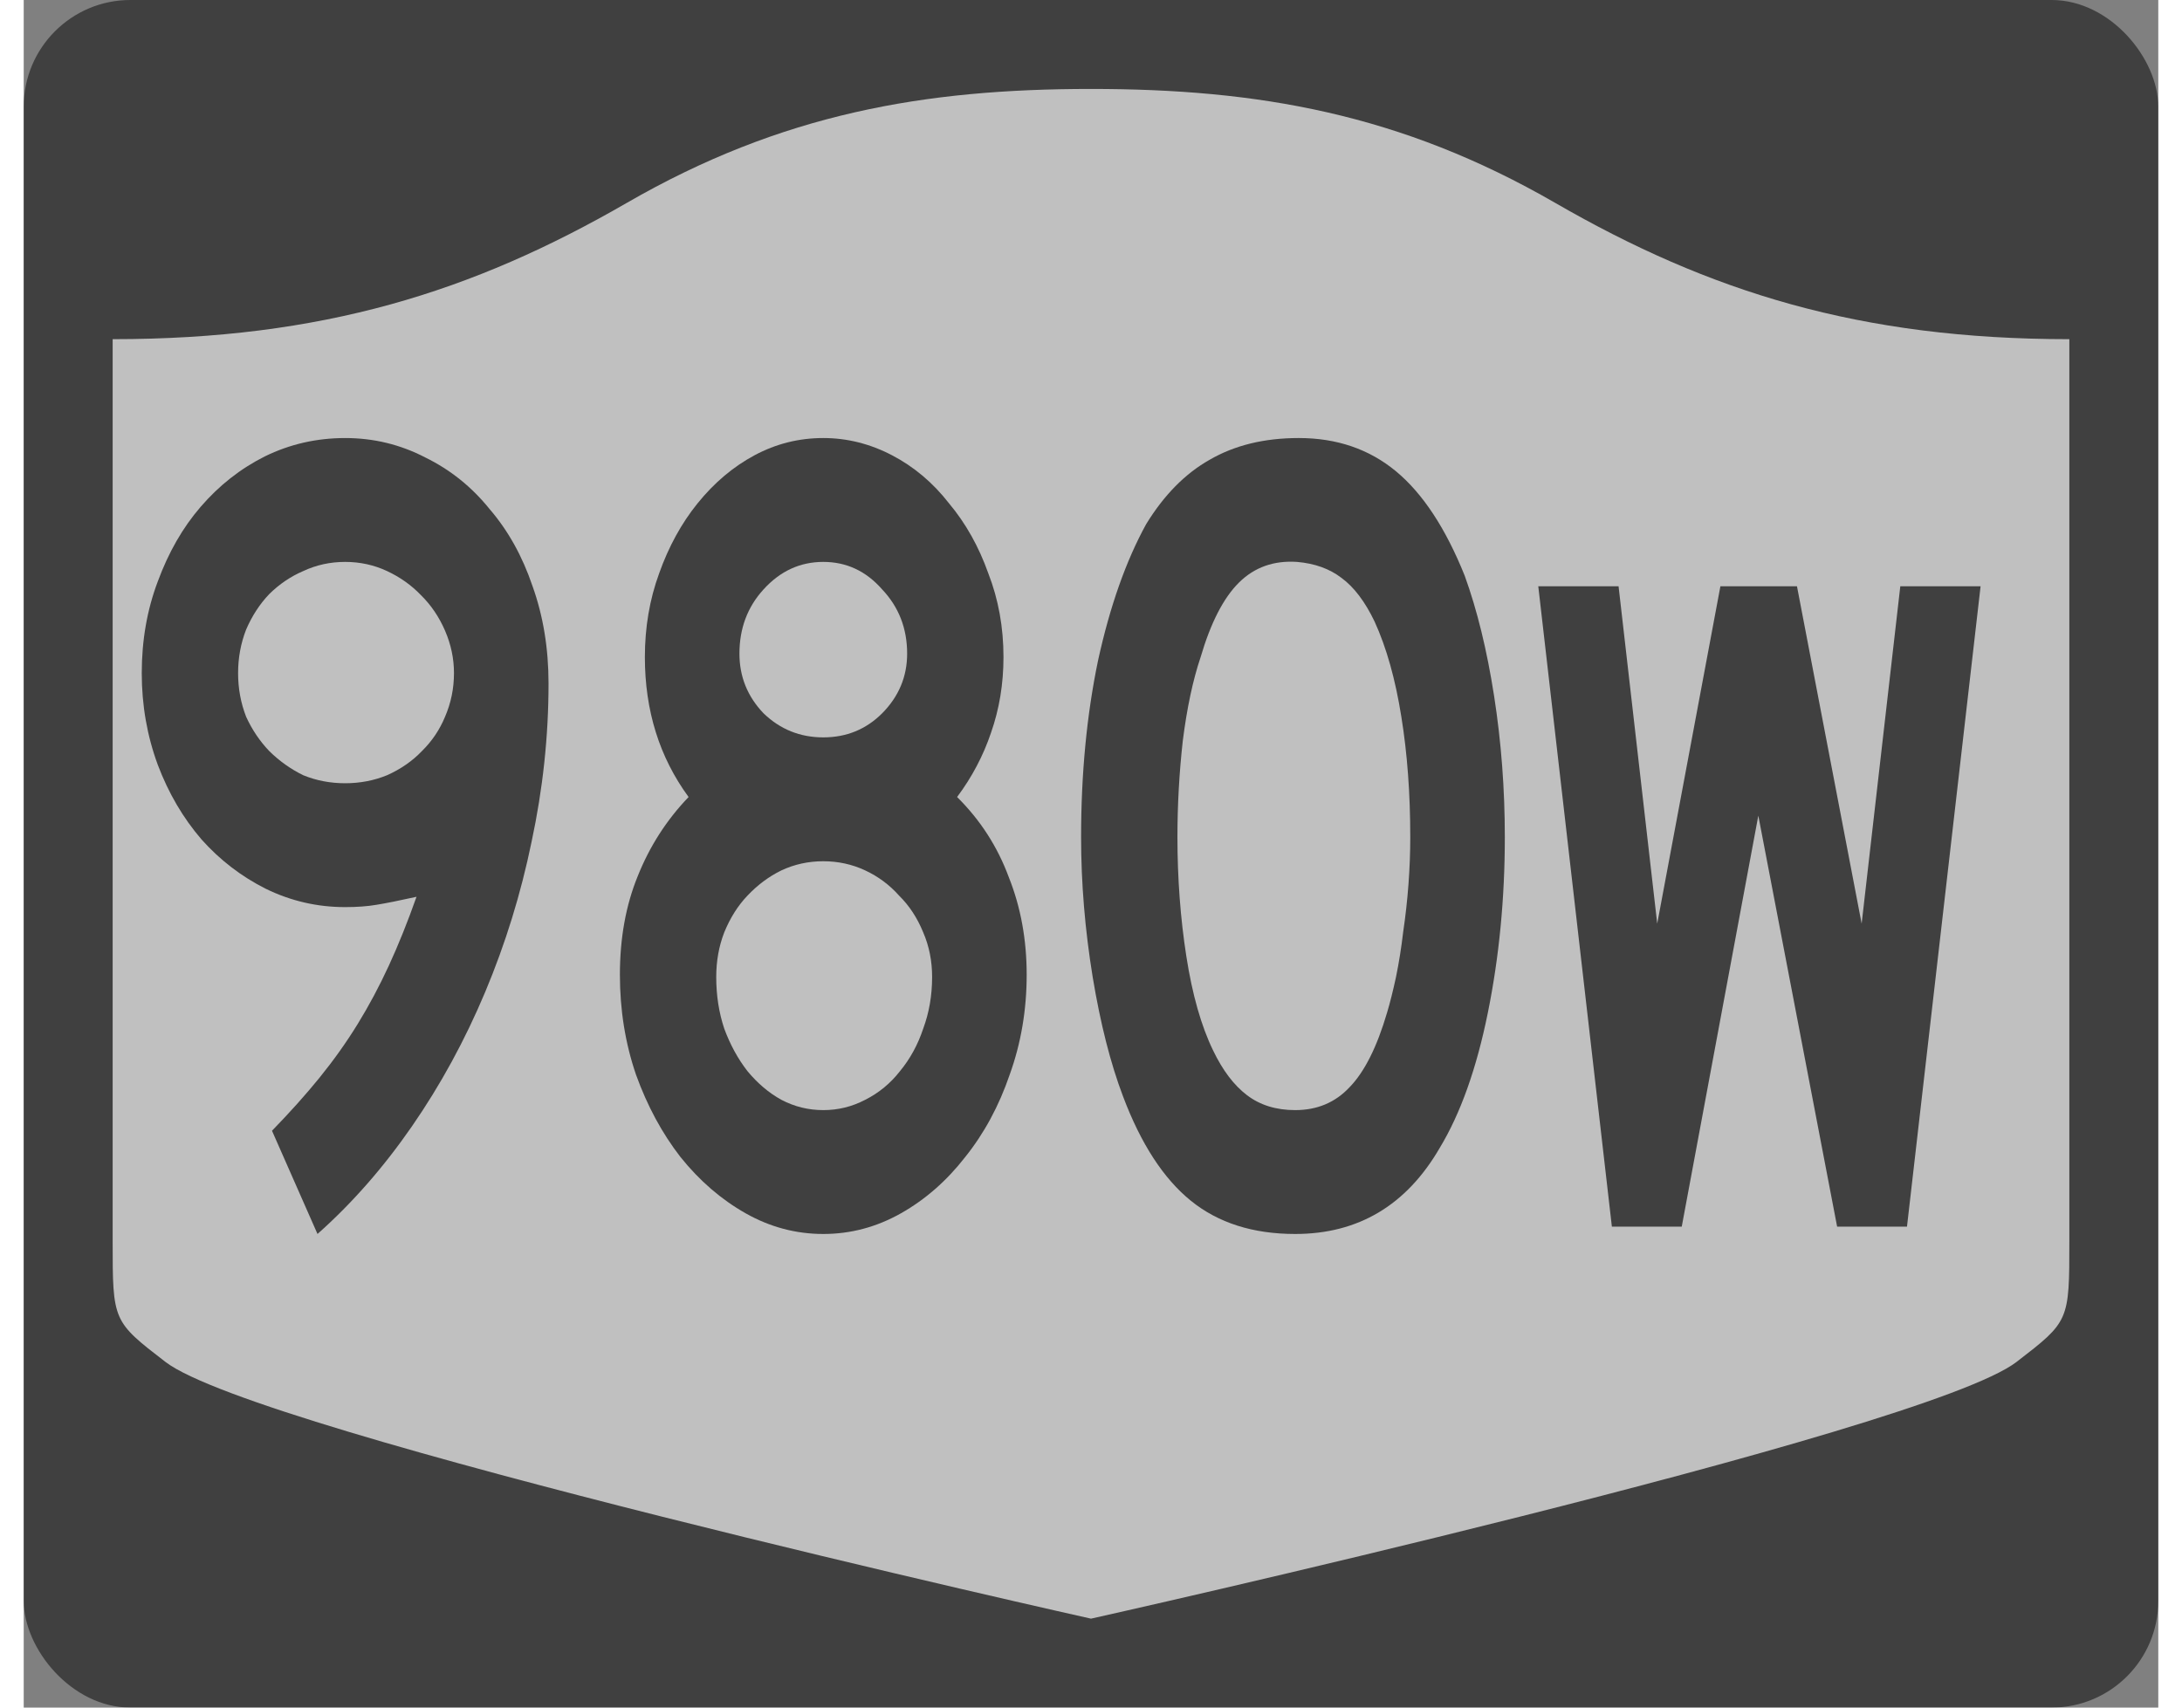
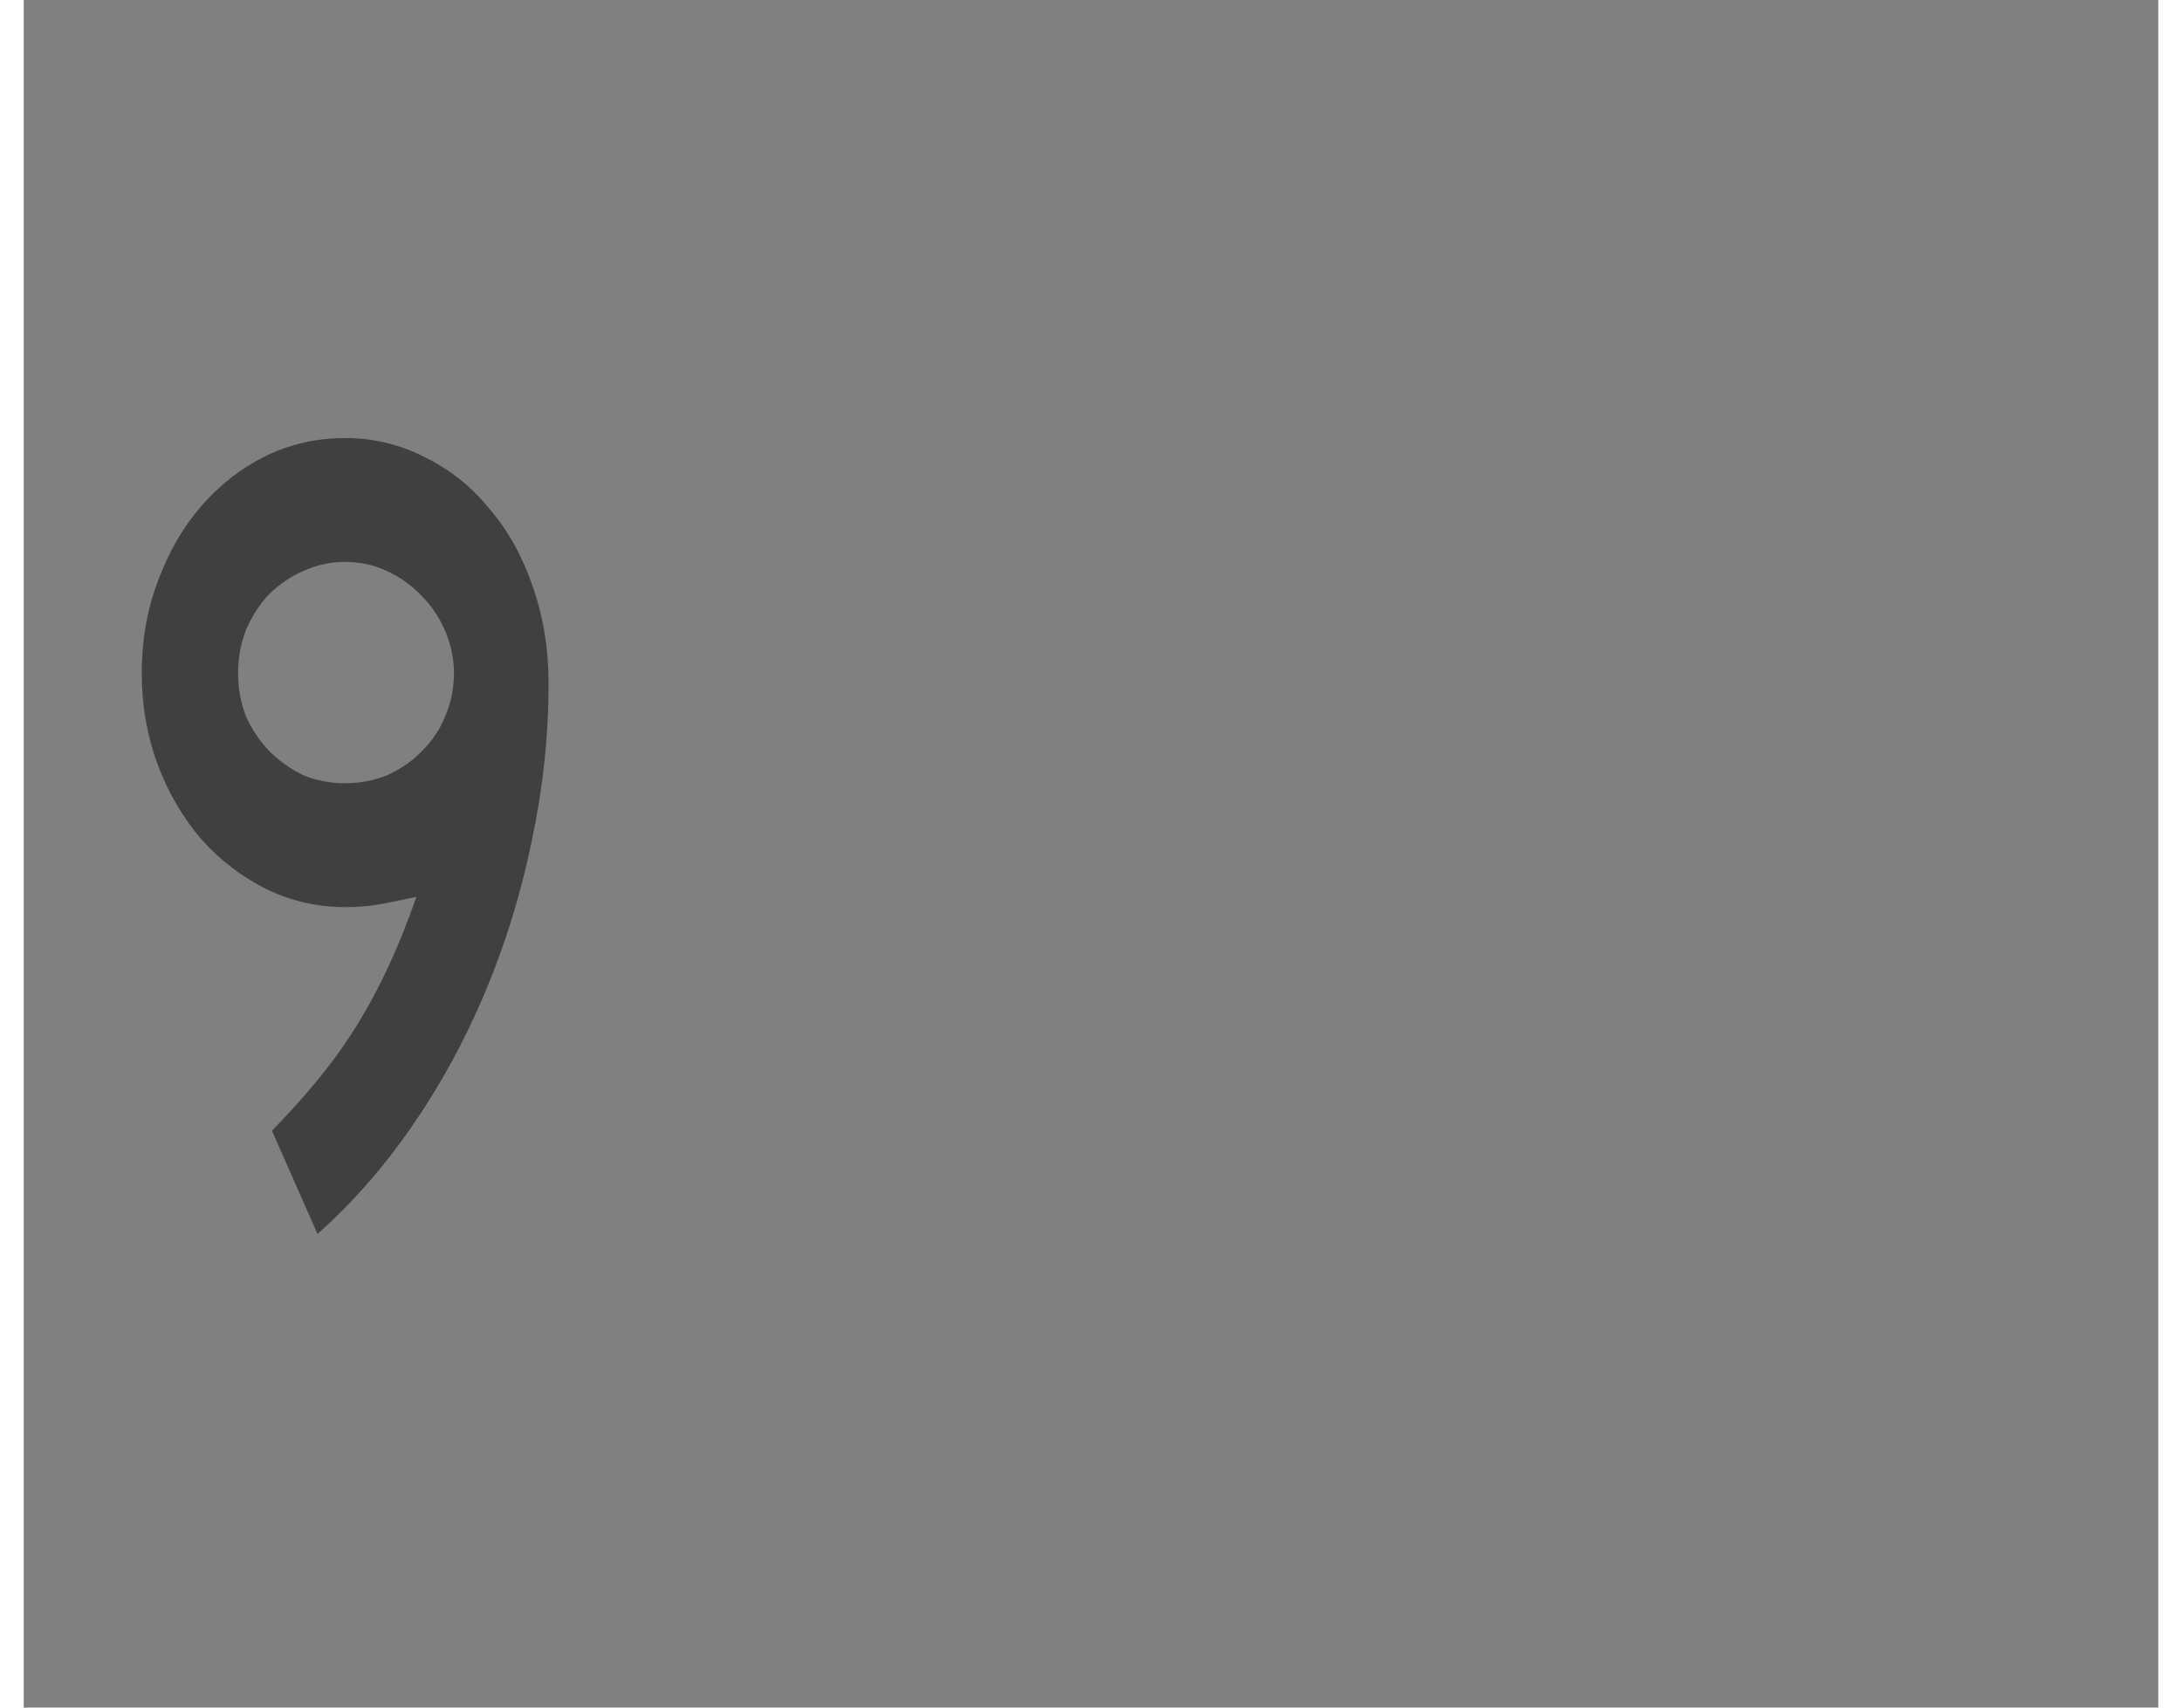
<svg xmlns="http://www.w3.org/2000/svg" version="1.0" width="46" height="36" viewBox="0 0 750 600">
  <rect x="0" y="0" width="750" height="600" fill="#808080" stroke="none" />
  <g opacity="0.5">
-     <rect x="0" y="0" width="750" height="600" rx="37.5" ry="37.5" fill="black" />
    <g transform="scale(1.25 1)">
                
            </g>
-     <path d="M 375,31.25 C 316.525,31.25 266.303,39.875 211.884,71.295 C 157.665,102.599 104.806,119.178 31.25,119.178 L 31.25,436.124 C 31.25,464.279 31.305,464.291 49.783,478.53 C 82.07,503.411 375,568.75 375,568.75 C 375,568.75 667.93,503.411 700.217,478.53 C 718.695,464.291 718.75,464.279 718.75,436.124 L 718.75,119.178 C 645.194,119.178 592.335,102.599 538.116,71.295 C 483.697,39.875 433.475,31.25 375,31.25 z" fill="white" />
    <g transform="translate(155 35) scale(0.7 0.9)">
      <path d="m 401.999,227.948 c -2.3e-4,20.597 -2.836,41.194 -8.507,61.791 -5.373,20.299 -13.135,39.851 -23.284,58.657 -10.149,18.806 -22.388,36.269 -36.716,52.388 -14.329,16.119 -30.149,30.149 -47.463,42.09 l -22.836,-40.298 c 8.955,-7.164 16.866,-14.03 23.731,-20.597 7.164,-6.866 13.582,-13.881 19.254,-21.045 5.671,-7.164 10.895,-14.776 15.672,-22.836 4.776,-8.06 9.403,-17.015 13.881,-26.866 -8.657,1.493 -15.373,2.537 -20.149,3.134 -4.478,0.597 -9.702,0.896 -15.672,0.896 -14.03,1.2e-4 -27.314,-2.388 -39.851,-7.164 -12.239,-4.776 -22.985,-11.194 -32.239,-19.254 -9.254,-8.358 -16.567,-18.06 -21.94,-29.104 -5.373,-11.343 -8.06,-23.283 -8.06,-35.821 -3e-5,-12.836 2.687,-24.776 8.06,-35.821 5.373,-11.343 12.537,-21.044 21.493,-29.104 9.254,-8.358 20,-14.925 32.239,-19.701 12.537,-4.776 25.97,-7.164 40.299,-7.164 14.328,3.1e-4 27.761,2.538 40.299,7.612 12.537,4.776 23.283,11.493 32.239,20.149 9.254,8.358 16.418,18.358 21.493,30 5.373,11.642 8.059,24.329 8.06,38.06 m -47.463,-4.03 c -1.9e-4,-5.671 -1.493,-11.194 -4.478,-16.567 -2.985,-5.373 -7.015,-10 -12.09,-13.881 -4.776,-3.88 -10.448,-7.015 -17.015,-9.403 -6.567,-2.388 -13.582,-3.582 -21.045,-3.582 -7.463,2.6e-4 -14.478,1.194 -21.045,3.582 -6.269,2.09 -11.94,5.075 -17.015,8.955 -4.776,3.881 -8.657,8.508 -11.642,13.881 -2.687,5.373 -4.03,11.045 -4.03,17.015 -7e-5,5.97 1.343,11.642 4.03,17.015 2.985,5.075 6.866,9.552 11.642,13.433 5.075,3.881 10.746,7.015 17.015,9.403 6.567,2.09 13.582,3.135 21.045,3.134 7.463,1.7e-4 14.477,-1.045 21.045,-3.134 6.866,-2.388 12.686,-5.522 17.463,-9.403 5.074,-3.88 8.955,-8.358 11.642,-13.433 2.985,-5.373 4.477,-11.045 4.478,-17.015" fill="black" transform="translate(-360 0)" />
-       <path d="m 401.999,341.679 c -2.3e-4,13.731 -2.836,26.716 -8.507,38.955 -5.373,12.239 -12.836,22.985 -22.388,32.239 -9.254,9.254 -20,16.567 -32.239,21.94 -12.239,5.373 -25.224,8.06 -38.955,8.06 -13.731,0 -26.717,-2.687 -38.955,-8.06 -12.239,-5.373 -23.134,-12.687 -32.687,-21.94 -9.254,-9.254 -16.716,-20 -22.388,-32.239 -5.373,-12.239 -8.06,-25.224 -8.06,-38.955 -3e-5,-14.328 2.985,-27.164 8.955,-38.507 5.97,-11.642 14.478,-21.94 25.522,-30.896 -14.627,-15.522 -21.94,-33.731 -21.94,-54.627 -4e-5,-11.642 2.388,-22.537 7.164,-32.687 4.776,-10.447 11.194,-19.552 19.254,-27.313 8.358,-8.059 17.91,-14.328 28.657,-18.806 10.746,-4.477 22.239,-6.716 34.478,-6.716 11.94,3.1e-4 23.433,2.239 34.478,6.716 11.045,4.478 20.597,10.747 28.657,18.806 8.358,7.761 14.925,16.866 19.701,27.313 5.074,10.149 7.612,21.045 7.612,32.687 -2.2e-4,10.448 -2.09,20.299 -6.269,29.552 -3.881,8.955 -9.552,17.314 -17.015,25.075 11.642,8.955 20.298,19.403 25.97,31.343 5.97,11.642 8.955,24.328 8.955,38.06 m -60,-125.373 c -1.7e-4,-9.851 -4.179,-18.209 -12.537,-25.075 -8.06,-7.164 -17.911,-10.746 -29.552,-10.746 -11.642,2.6e-4 -21.642,3.582 -30,10.746 -8.06,6.866 -12.09,15.224 -12.09,25.075 -9e-5,8.955 4.03,16.717 12.09,23.284 8.358,6.269 18.358,9.403 30,9.403 11.642,1.9e-4 21.492,-3.134 29.552,-9.403 8.358,-6.567 12.537,-14.328 12.537,-23.284 m 12.537,126.269 c -1.9e-4,-6.269 -1.493,-12.089 -4.478,-17.463 -2.985,-5.672 -7.015,-10.448 -12.09,-14.328 -4.776,-4.179 -10.448,-7.463 -17.015,-9.851 -6.567,-2.388 -13.582,-3.582 -21.045,-3.582 -7.463,1.4e-4 -14.478,1.194 -21.045,3.582 -6.269,2.388 -11.94,5.672 -17.015,9.851 -4.776,3.881 -8.657,8.657 -11.642,14.328 -2.687,5.373 -4.03,11.194 -4.03,17.463 -7e-5,7.164 1.343,13.881 4.03,20.149 2.985,6.269 6.866,11.791 11.642,16.567 5.075,4.776 10.746,8.508 17.015,11.194 6.567,2.687 13.582,4.03 21.045,4.03 7.463,5e-5 14.477,-1.343 21.045,-4.03 6.866,-2.687 12.686,-6.418 17.463,-11.194 5.074,-4.776 8.955,-10.298 11.642,-16.567 2.985,-6.269 4.477,-12.985 4.478,-20.149" fill="black" transform="translate(-120 0)" />
-       <path d="m 401.999,287.948 c -2.5e-4,23.881 -2.836,46.717 -8.507,68.507 -5.672,21.791 -13.732,39.403 -24.179,52.836 -16.717,22.388 -40.896,33.582 -72.537,33.582 -21.194,0 -38.657,-4.328 -52.388,-12.985 -13.731,-8.657 -25.075,-22.239 -34.03,-40.746 -6.269,-12.836 -11.343,-28.358 -15.224,-46.567 -3.881,-18.507 -5.821,-36.716 -5.821,-54.627 -3e-5,-24.776 2.836,-47.761 8.507,-68.955 5.97,-21.194 14.03,-38.955 24.179,-53.284 8.955,-11.343 19.552,-19.701 31.791,-25.075 12.537,-5.671 27.463,-8.507 44.776,-8.507 19.104,3.1e-4 35.373,4.329 48.806,12.985 13.433,8.657 24.925,22.239 34.478,40.746 6.268,13.433 11.194,29.105 14.776,47.015 3.582,17.911 5.373,36.269 5.373,55.075 m -47.463,0 c -2e-4,-17.015 -1.493,-32.686 -4.478,-47.015 -2.985,-14.627 -7.463,-27.015 -13.433,-37.164 -4.776,-7.761 -10.299,-13.433 -16.567,-17.015 -5.97,-3.582 -13.433,-5.671 -22.388,-6.269 -11.642,-0.597 -21.343,2.09 -29.104,8.06 -7.761,5.97 -14.179,15.672 -19.254,29.104 -3.881,8.955 -6.866,19.851 -8.955,32.687 -1.791,12.537 -2.687,25.075 -2.687,37.612 -7e-5,16.12 1.492,31.642 4.478,46.567 2.985,14.925 7.463,27.164 13.433,36.716 4.776,7.761 10.448,13.582 17.015,17.463 6.567,3.881 14.627,5.821 24.179,5.821 11.045,5e-5 20.149,-2.985 27.313,-8.955 7.463,-5.97 13.731,-15.672 18.806,-29.104 1.492,-3.881 2.985,-8.507 4.478,-13.881 1.492,-5.672 2.686,-11.492 3.582,-17.463 1.194,-6.269 2.089,-12.537 2.687,-18.806 0.597,-6.269 0.895,-12.388 0.896,-18.358" fill="black" transform="translate(120 0)" />
-       <path d="M 483.868,440 448.793,440 409.241,279.552 370.808,440 l -35.075,0 -36.94,-250 40.299,0 19.403,131.716 L 390.211,190 l 38.433,0 32.463,131.716 19.403,-131.716 40.298,0 -36.94,250" fill="black" transform="translate(240 0)" />
    </g>
  </g>
</svg>